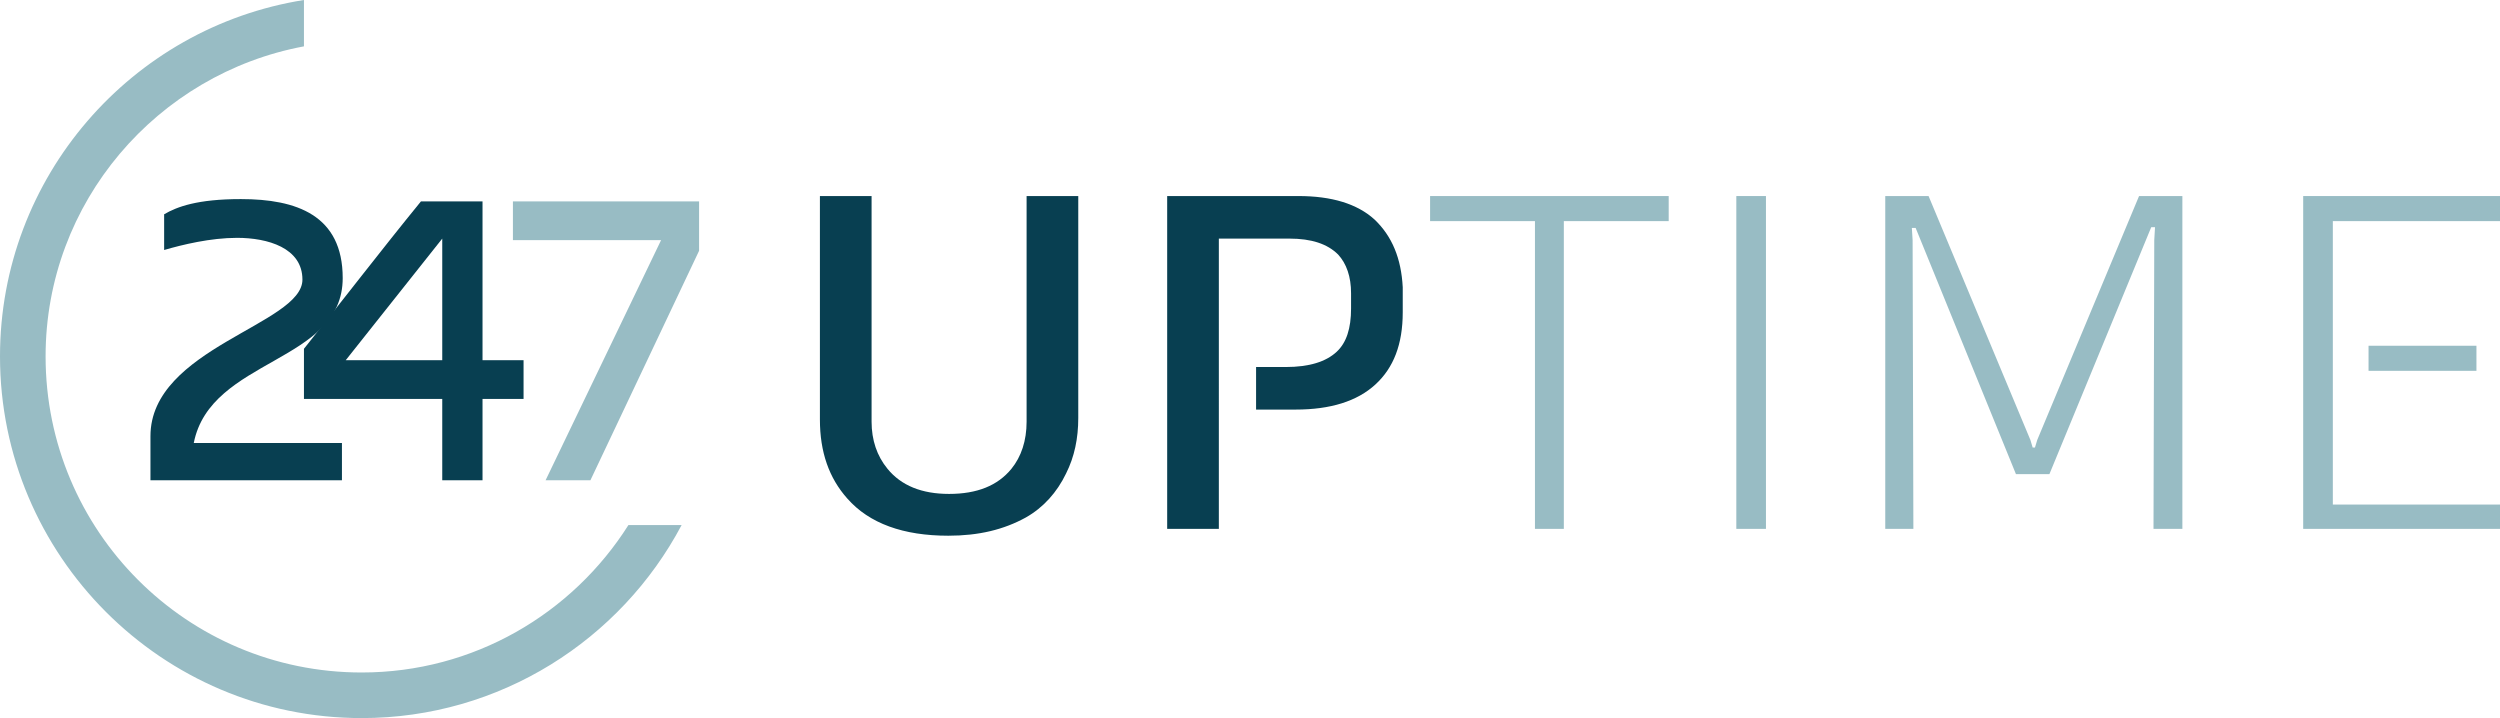
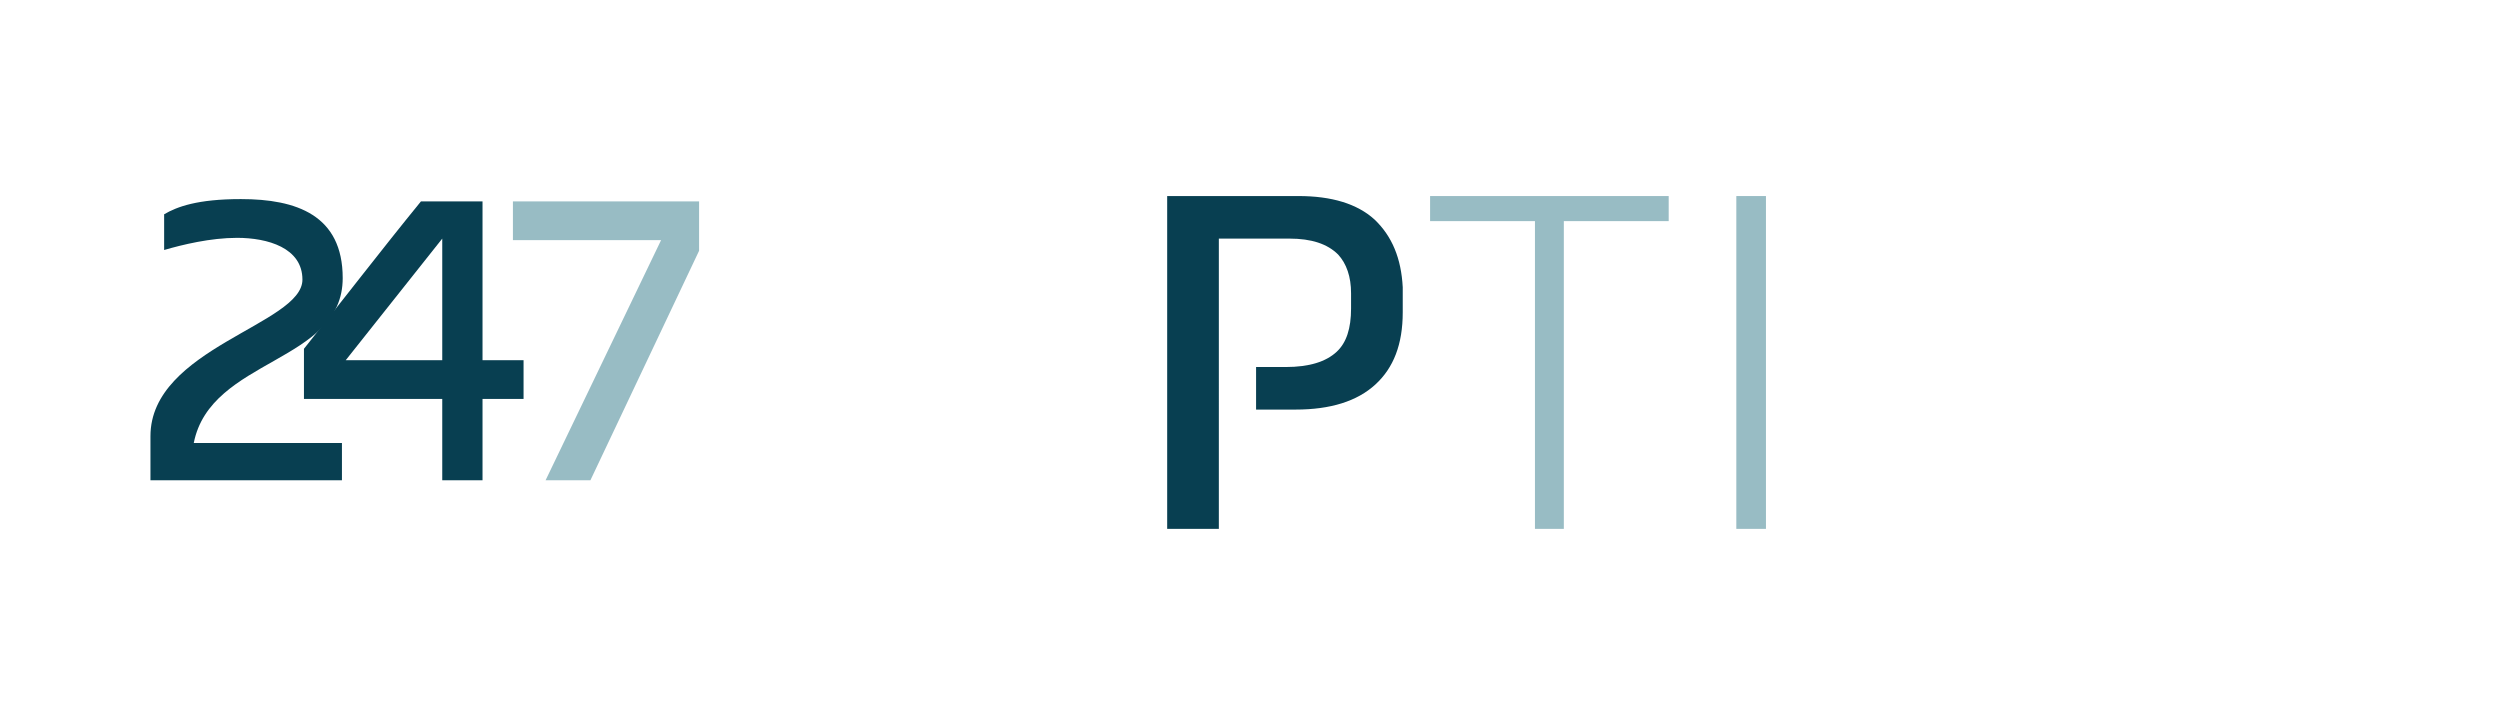
<svg xmlns="http://www.w3.org/2000/svg" version="1.1" id="Layer_1" x="0px" y="0px" viewBox="0 0 329 94.5" style="enable-background:new 0 0 329 94.5;" xml:space="preserve">
  <style type="text/css">
	.st0{fill:#083F51;}
	.st1{fill:#98BCC4;}
</style>
  <g>
    <g>
      <g>
        <path class="st0" d="M19.8,57.4c0-11.6,20-14.7,20-20.6c0-4.2-4.6-5.5-8.6-5.5c-3.5,0-7.2,0.9-9.6,1.6v-4.7c1.7-1,4.4-2,10.1-2     c7.3,0,13.4,2.1,13.4,10.4c0,11.2-17.4,10.5-19.6,21.7h19.5v4.9H19.8V57.4z" />
        <path class="st0" d="M58.2,52.5H40v-6.6c5.2-6.5,10.1-12.9,15.4-19.4h8.1v20.9h5.4v5.1h-5.4v10.7h-5.3V52.5z M58.2,47.4v-16     l-12.7,16H58.2z" />
      </g>
      <path class="st1" d="M67.5,26.5H92V33L77.7,63.2h-5.9L87,31.6H67.5V26.5z" />
-       <path class="st1" d="M82.7,69.1c-7.4,11.7-20.4,19.4-35.1,19.4C24.6,88.5,6,69.9,6,46.9C6,26.6,20.7,9.7,40,6.1V0    C17.3,3.6,0,23.3,0,46.9c0,26.2,21.3,47.6,47.6,47.6c18.2,0,34.1-10.3,42.1-25.4H82.7z" />
    </g>
    <g>
      <g>
        <path class="st1" d="M202,69.6V29.1h-13.8v-3.3h31.4v3.3h-13.8v40.5H202z" />
        <path class="st1" d="M228.5,69.6V25.8h3.9v43.8H228.5z" />
-         <path class="st1" d="M248.1,69.6V25.8h5.7l13.4,32.1l0.3,1h0.3l0.3-1l13.4-32.1h5.7v43.8h-3.8l0.1-38l0.1-1.7h-0.5l-13.4,32.5     h-4.4L252.1,30h-0.5l0.1,1.6l0.1,38H248.1z" />
        <g>
-           <rect x="311.7" y="45.5" class="st1" width="14.2" height="3.3" />
-           <polygon class="st1" points="329,25.8 303.1,25.8 303.1,69.6 329,69.6 329,66.4 307,66.4 307,29.1 329,29.1     " />
-         </g>
+           </g>
      </g>
      <g>
-         <path class="st0" d="M124.8,70.5c-5.9,0-10.4-1.6-13.3-4.9c-2.4-2.7-3.6-6.1-3.6-10.4V25.8h6.8v29.7c0,2.4,0.7,4.5,2.1,6.2     c1.8,2.2,4.5,3.3,8.1,3.3c3.7,0,6.4-1.1,8.2-3.3c1.3-1.6,2-3.7,2-6.2V25.8h6.8V55c0,2.7-0.5,5.1-1.6,7.3c-1.2,2.5-3,4.5-5.3,5.8     C132.1,69.7,128.8,70.5,124.8,70.5z" />
        <path class="st0" d="M180.9,28.9c-2.3-2.1-5.7-3.1-10-3.1h-17.3v43.8h6.8V31.4h9.3c2.9,0,5,0.7,6.4,2.1c1.1,1.2,1.7,2.9,1.7,5.1     v2c0,2.6-0.6,4.5-1.9,5.7c-1.4,1.3-3.6,2-6.7,2h-3.9v5.6h5.2c4.6,0,8.1-1.1,10.5-3.3c2.4-2.2,3.6-5.3,3.6-9.5v-3.3     C184.4,34,183.2,31.1,180.9,28.9z" />
      </g>
    </g>
  </g>
</svg>